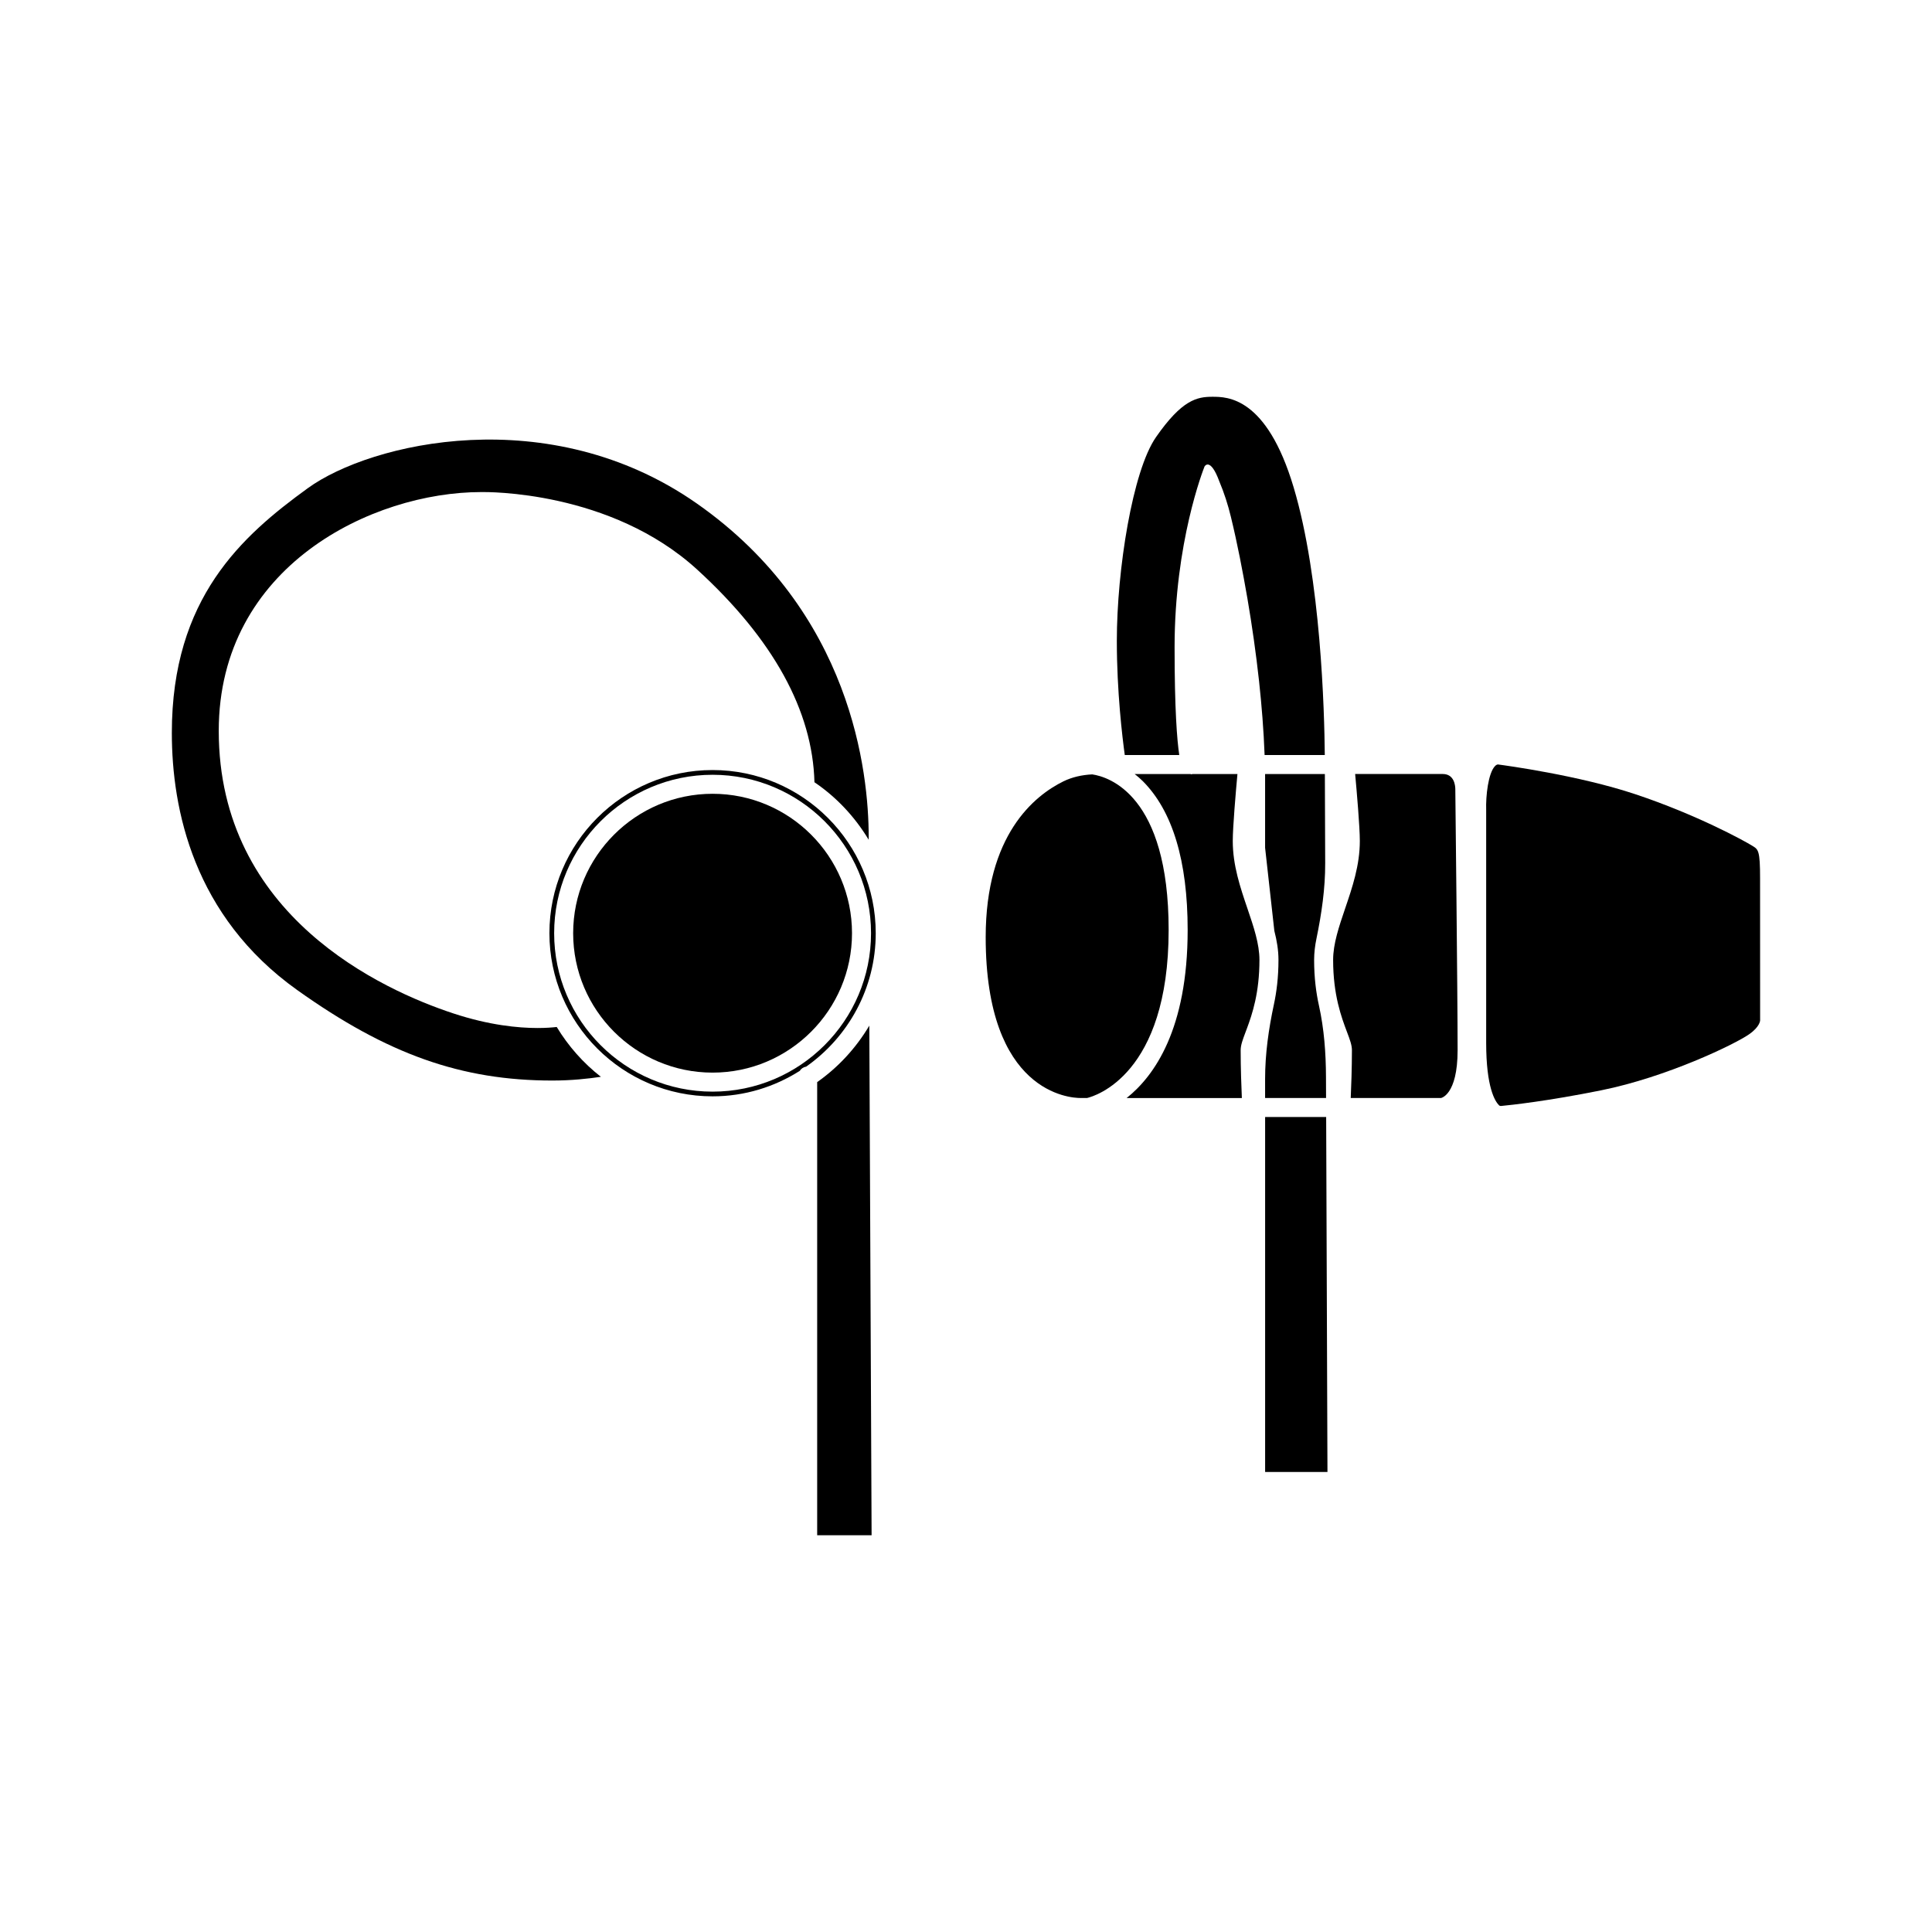
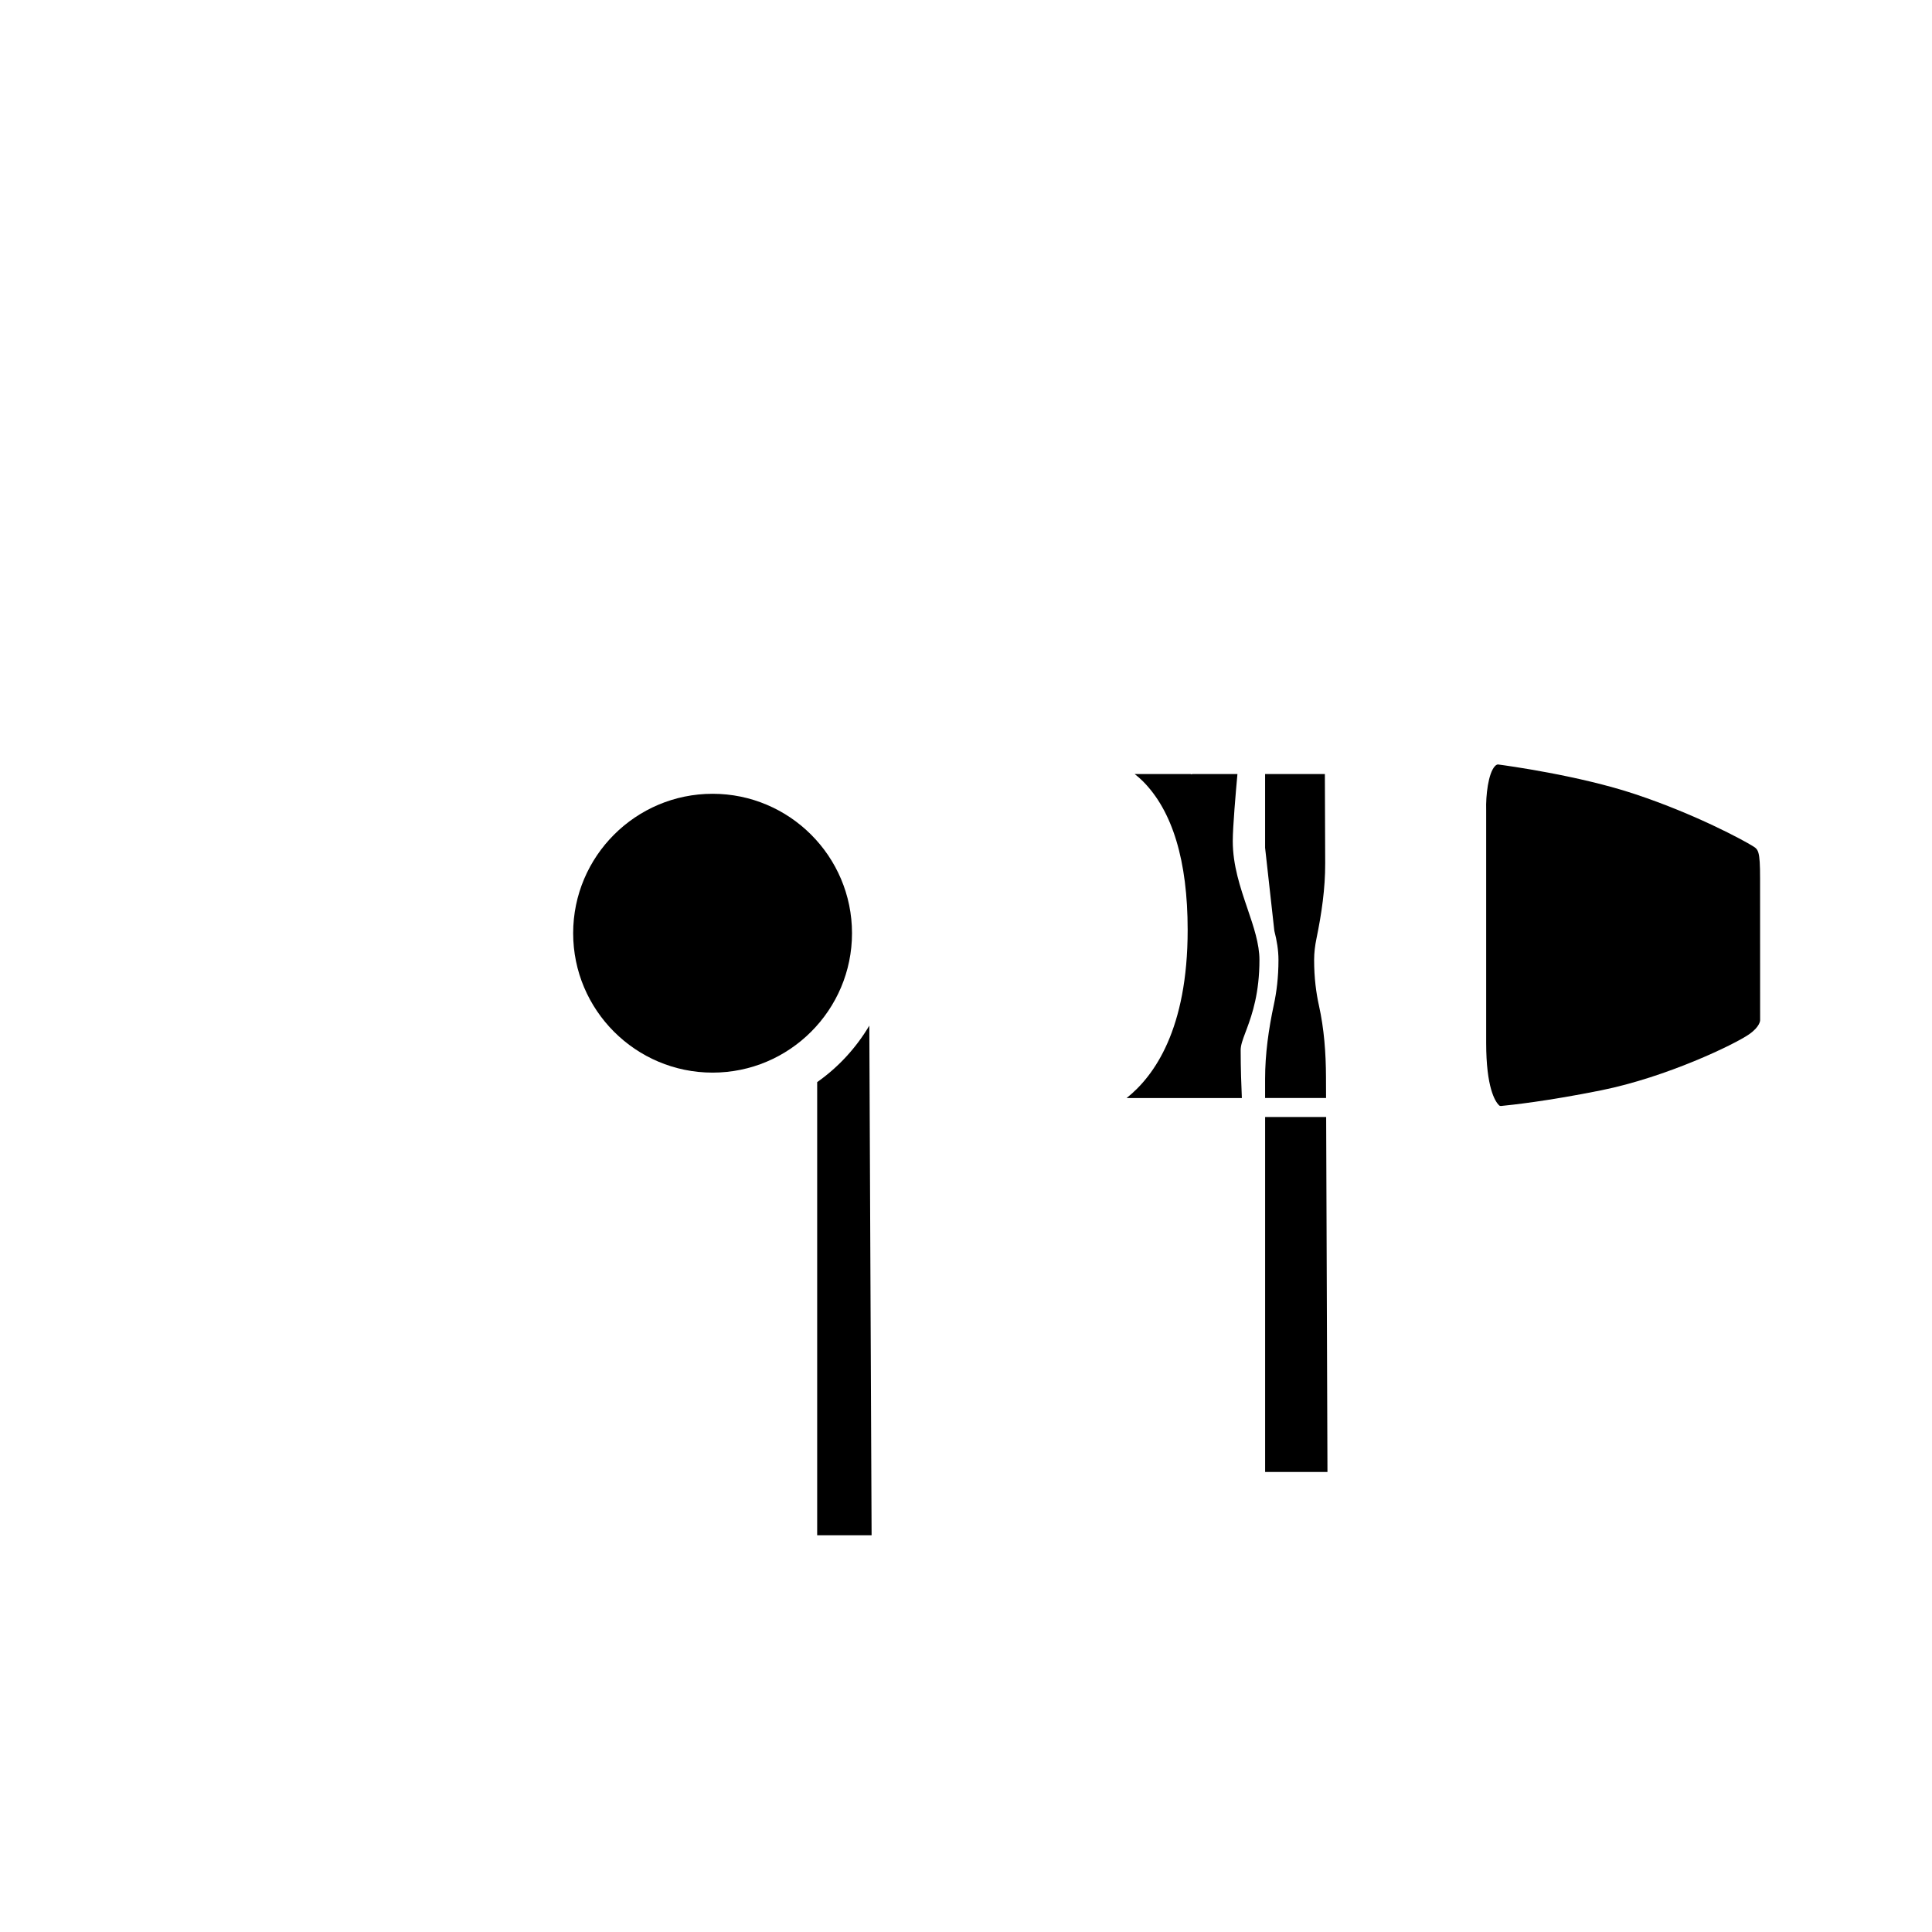
<svg xmlns="http://www.w3.org/2000/svg" fill="#000000" width="800px" height="800px" version="1.1" viewBox="144 144 512 512">
  <g>
    <path d="m360.56 430.77v120.08h14.422c-0.066-14.156-0.398-84.684-0.605-135.05-3.504 5.914-8.211 11.023-13.816 14.973z" />
-     <path d="m357.64 426.67c11.133-7.828 18.438-20.75 18.438-35.363 0-23.84-19.395-43.238-43.238-43.238s-43.238 19.398-43.238 43.238 19.395 43.234 43.238 43.234c8.5 0 16.41-2.5 23.102-6.75 0.375-0.594 0.977-1 1.699-1.121zm-66.785-35.359c0-23.152 18.832-41.988 41.988-41.988 23.152 0 41.988 18.836 41.988 41.988s-18.832 41.984-41.988 41.984-41.988-18.836-41.988-41.984z" />
    <path d="m369.79 391.31c0-20.375-16.574-36.949-36.949-36.949s-36.949 16.574-36.949 36.949c0 20.371 16.574 36.945 36.949 36.945s36.949-16.574 36.949-36.945z" />
-     <path d="m291.54 416.16c-1.168 0.137-2.859 0.273-5.082 0.273-5.102 0-12.809-0.727-22.332-3.871-18.691-6.164-62.156-25.805-62.156-74.867 0-43.656 40.688-63.293 69.578-63.293 1.34-0.02 34.23-0.477 57.238 20.566 20.168 18.457 30.559 37.402 31.051 56.336 5.844 3.953 10.73 9.184 14.375 15.246v-0.738c0-16.992-4.438-59.617-45.57-88.398-39.074-27.344-86.414-16.121-103.07-4.043-17.438 12.641-36.035 29.121-36.035 64.848 0 20.285 5.766 48.578 33.23 68.156 23.898 17.031 43.488 23.98 67.629 23.98 5.047 0 9.562-0.496 12.844-0.992-4.664-3.644-8.629-8.117-11.703-13.203z" />
    <path d="m446.82 350.98c7.91 7.891 11.922 21.164 11.922 39.461 0 26.281-8.82 38.707-16.176 44.547h30.539c-0.133-2.969-0.316-7.969-0.316-12.676 0-1.352 0.547-2.801 1.301-4.809 0.105-0.273 0.219-0.582 0.328-0.875 0.004-0.008 0.008-0.02 0.012-0.027 1.445-3.879 3.336-9.531 3.336-18.211 0-4.262-1.539-8.797-3.172-13.594-1.914-5.633-3.898-11.457-3.898-17.93 0-3.719 0.809-13.051 1.238-17.738l-11.895-0.004c-0.102 0.012-0.199 0.074-0.301 0.074-0.09 0-0.172-0.062-0.262-0.074h-14.781c0.711 0.566 1.418 1.152 2.125 1.855z" />
    <path d="m495.4 429.41c-0.023-6.352-0.488-12.723-1.863-18.926-0.734-3.305-1.281-7.301-1.281-12.098 0-1.906 0.234-3.789 0.625-5.672 1.355-6.582 2.332-13.234 2.309-19.953l-0.086-23.637h-15.84v19.535c0.82 7.363 1.629 14.656 2.449 22.02 0.66 2.562 1.094 5.113 1.094 7.707 0 4.652-0.512 8.555-1.211 11.805-1.398 6.512-2.332 13.113-2.332 19.77v5.023h16.156z" />
-     <path d="m526.34 349.12h-23.211c0.43 4.691 1.238 14.02 1.238 17.738 0 6.473-1.984 12.297-3.902 17.93-1.629 4.801-3.172 9.332-3.172 13.594 0 9.355 2.215 15.227 3.676 19.113 0.758 2.008 1.305 3.457 1.305 4.809 0 4.707-0.184 9.707-0.316 12.676h23.945c-0.098 0 4.379-0.656 4.379-12.676 0-14.918-0.605-68.672-0.609-69.215-0.016-0.938-0.297-3.969-3.332-3.969z" />
    <path d="m608.49 368.21c-2.469-1.531-14.996-8.359-31.078-13.723-14.992-5-34.309-7.617-36.438-7.898-0.215 0.02-0.469 0.109-0.773 0.422-1.824 1.887-2.469 7.945-2.348 11.641v61.73c0 11.863 2.371 15.5 3.391 16.516 0.145 0.145 0.305 0.207 0.574 0.195 2.629-0.25 12.301-1.281 26.547-4.156 17.352-3.504 35.262-12.137 39.141-14.824 2.934-2.031 2.945-3.691 2.945-3.707l-0.012-37.676c0.004-7.305-0.484-7.613-1.949-8.52z" />
    <path d="m479.27 440.02v94.066h16.52l-0.344-94.066z" />
-     <path d="m467.14 271.59c1.277 3.039 2.293 6.203 3.059 9.383 1.742 7.164 3.117 14.375 4.379 21.629 1.242 7.254 2.277 14.551 3.082 21.883 0.703 6.504 1.227 12.992 1.473 19.605h15.949c-0.102-11.488-1.02-46.754-8.266-70.98-7.16-23.961-17.586-23.961-21.512-23.961-4.109 0-8.074 0.805-14.961 10.707-6.203 8.926-10.371 35.133-10.371 54.008 0 13.461 1.457 25.52 2.106 30.227h14.438c-0.602-4.023-1.238-12.16-1.238-28.566 0-27.758 7.617-47.098 7.941-47.91 0-0.004 1.5-2.609 3.922 3.977z" />
-     <path d="m432.09 434.98c1.953-0.461 21.613-6.062 21.613-44.547 0-35.777-15.891-40.57-20.25-41.211-2.68 0.125-5.312 0.707-7.641 1.848-7.691 3.785-20.594 14.18-20.594 41.281 0 41.43 22.504 42.629 25.074 42.629z" />
  </g>
</svg>